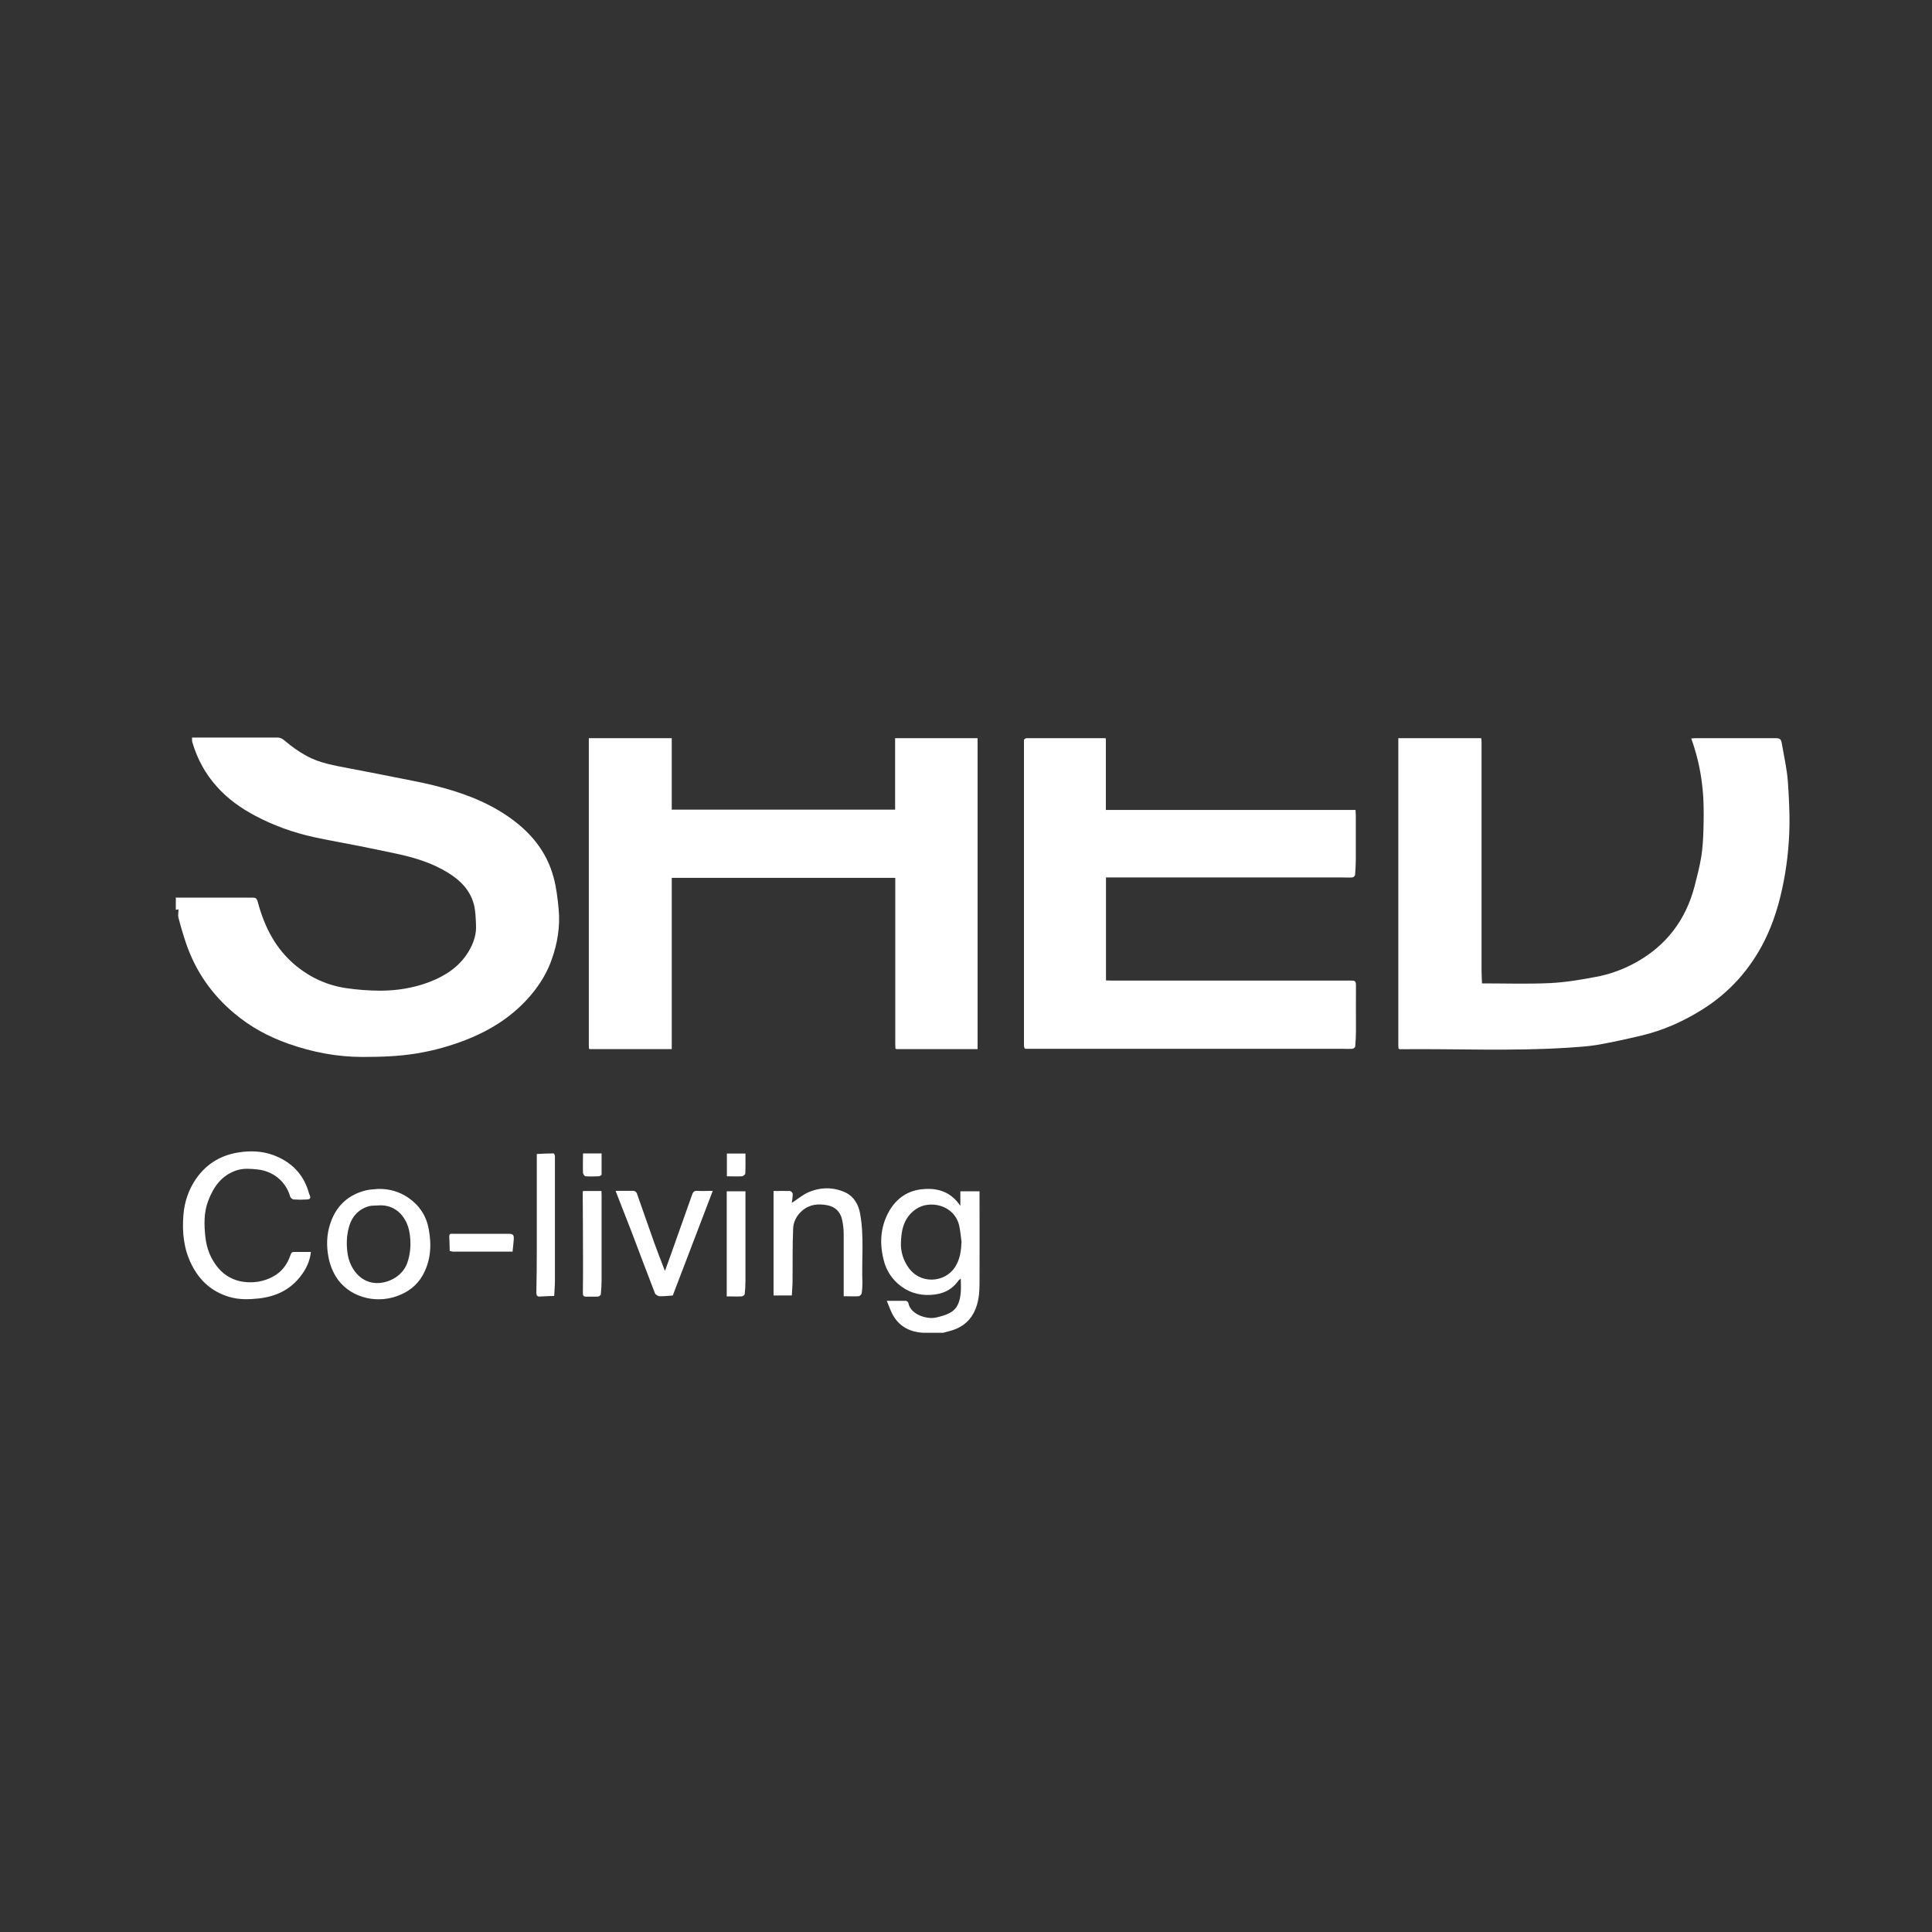
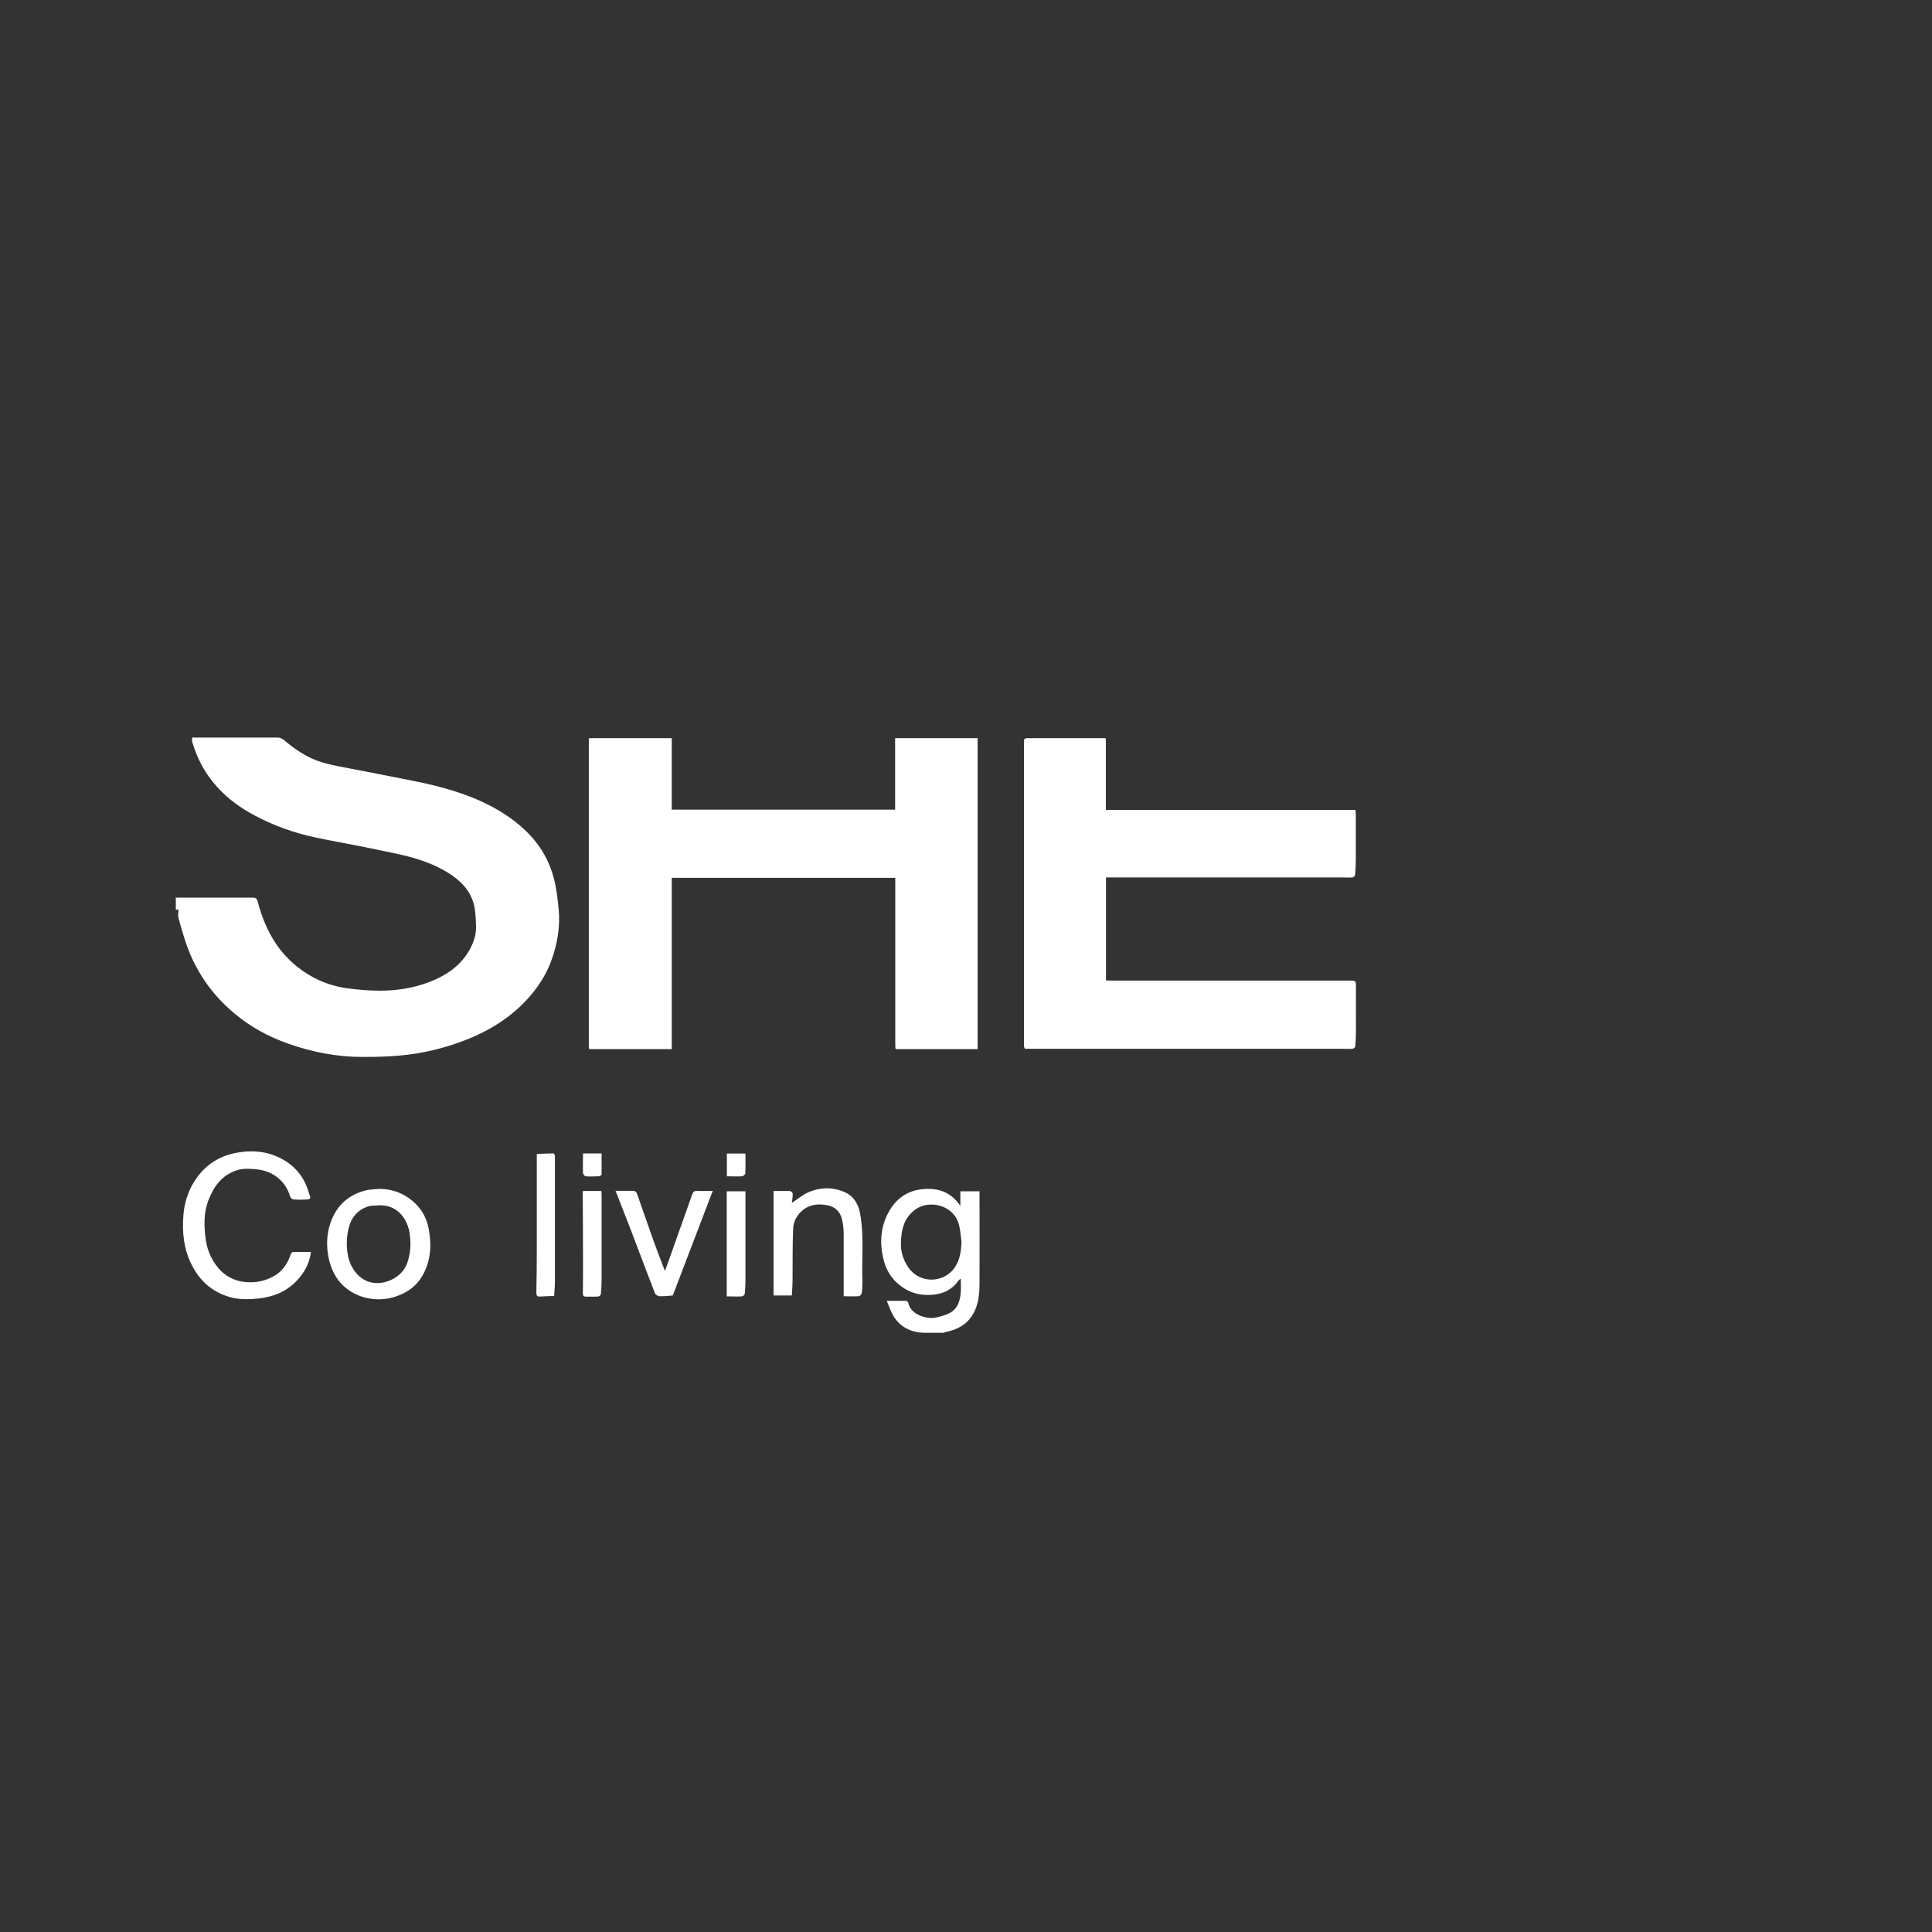
<svg xmlns="http://www.w3.org/2000/svg" id="Layer_1" data-name="Layer 1" viewBox="0 0 130 130">
  <rect x="0" y="0" width="130" height="130" fill="#333333" stroke="none" />
  <defs>
    <style>
      .cls-1 {
        fill: #fff;
      }
    </style>
  </defs>
  <path class="cls-1" d="m11.81,60.4c.96,0,1.91,0,2.87,0,.77,0,1.54,0,2.32,0,.19,0,.28.04.34.27.45,1.7,1.22,3.22,2.62,4.35.98.79,2.1,1.29,3.34,1.47.75.11,1.52.17,2.28.17,1.11,0,2.2-.17,3.25-.56,1.19-.45,2.2-1.12,2.81-2.27.26-.49.42-1.02.39-1.58-.02-.46-.03-.94-.14-1.38-.25-.97-.92-1.64-1.75-2.15-1.07-.66-2.26-1.02-3.48-1.28-.84-.18-1.68-.35-2.52-.52-1-.2-2.01-.37-3.01-.59-1.38-.3-2.69-.77-3.94-1.43-.97-.51-1.86-1.14-2.59-1.96-.79-.87-1.33-1.88-1.66-3-.03-.09-.01-.19-.02-.31.12,0,.23,0,.33,0,1.81,0,3.61,0,5.42,0,.21,0,.34.08.5.22.45.38.95.74,1.47,1.02.88.48,1.87.64,2.85.83.99.19,1.99.38,2.98.58.93.19,1.86.35,2.77.58,1.72.43,3.38,1.02,4.86,2.02,1.53,1.03,2.67,2.36,3.15,4.16.19.69.27,1.42.34,2.14.11,1.16-.08,2.3-.47,3.39-.3.86-.77,1.63-1.35,2.33-1.18,1.42-2.69,2.39-4.39,3.06-1.07.42-2.18.73-3.32.92-1.22.2-2.43.24-3.66.24-1.72,0-3.38-.32-5-.89-1.33-.47-2.55-1.13-3.63-2.04-1.52-1.27-2.61-2.84-3.25-4.71-.19-.56-.36-1.14-.51-1.72-.05-.18,0-.38,0-.57-.07.01-.13.02-.18.03,0-.29,0-.58,0-.87Z" />
  <path class="cls-1" d="m39.63,70.55c0-.08-.01-.15-.01-.23,0-6.82,0-13.64,0-20.46,0-.06,0-.11,0-.19h5.58v4.81h15.03v-4.81h5.55v20.92h-5.48s-.03-.03-.05-.04c0-.11-.01-.21-.01-.32,0-3.61,0-7.22,0-10.82,0-.1,0-.21,0-.34h-15.04v11.52h-5.53s-.03-.03-.05-.04Z" />
-   <path class="cls-1" d="m94.1,70.55c0-.08-.01-.15-.01-.23,0-6.82,0-13.64,0-20.46,0-.06,0-.11,0-.19h5.58c0,.07.02.15.02.24,0,5.13,0,10.25,0,15.38,0,.29.02.59.03.88h.06c1.51,0,3.01.05,4.52-.02,1.02-.05,2.04-.22,3.04-.41.94-.17,1.84-.49,2.68-.95,2.09-1.14,3.42-2.89,4.01-5.18.17-.66.34-1.32.45-1.99.09-.58.12-1.17.14-1.76.02-.73.03-1.46-.01-2.19-.07-1.14-.26-2.26-.6-3.35-.06-.2-.13-.41-.21-.63.1,0,.19-.02.28-.02,1.79,0,3.57,0,5.36,0,.35,0,.4.05.46.39.11.63.24,1.25.33,1.88.07.47.09.94.12,1.41.03.52.05,1.03.06,1.55.02,1.48-.11,2.95-.39,4.41-.27,1.4-.67,2.76-1.31,4.03-.96,1.89-2.32,3.42-4.12,4.56-1.3.82-2.68,1.44-4.18,1.79-.98.23-1.96.45-2.95.62-.65.11-1.32.14-1.99.19-3.76.24-7.53.06-11.3.1-.02-.01-.03-.03-.05-.04Z" />
  <path class="cls-1" d="m68.9,49.77c.05-.04.11-.1.16-.1,1.77,0,3.53,0,5.3,0,0,0,.02,0,.05.03v4.8h16.8c0,.13.02.24.02.35,0,.99,0,1.98,0,2.97,0,.35-.02.7-.05,1.05,0,.07-.12.17-.18.17-.26.02-.52,0-.78,0-5.17,0-10.33,0-15.5,0-.09,0-.19,0-.3,0v6.93c.11,0,.22.01.33.01,5.4,0,10.8,0,16.19,0,.22,0,.3.05.3.29-.01,1.02,0,2.04,0,3.06,0,.36-.02.72-.05,1.08,0,.06-.12.16-.19.16-.25.02-.5,0-.75,0-7.04,0-14.08,0-21.12,0-.04,0-.08,0-.12,0-.02-.01-.05-.02-.07-.04-.01-.05-.04-.1-.04-.15,0-6.6,0-13.19,0-19.79,0-.26,0-.52,0-.78,0-.02,0-.05,0-.07Z" />
  <path class="cls-1" d="m63.44,89.68h-1.34c-.82-.05-1.51-.38-1.95-1.08-.2-.31-.31-.67-.48-1.07.47,0,.88,0,1.28,0,.06,0,.16.08.17.14.15.81,1.28,1.11,1.83.99.33-.07.66-.16.95-.31.57-.3.71-.86.75-1.44.02-.28,0-.56,0-.87-.07.05-.13.08-.16.13-.45.64-1.08.92-1.86.96-.85.05-1.58-.2-2.21-.75-.44-.39-.75-.88-.91-1.42-.33-1.14-.31-2.28.26-3.36.46-.86,1.17-1.42,2.12-1.56,1.06-.15,2.04.07,2.73,1.1v-.98h1.29c0,.1,0,.2,0,.31,0,1.94.01,3.89,0,5.83,0,.7-.05,1.4-.39,2.04-.34.65-.9,1.03-1.6,1.22-.16.04-.33.08-.49.13Zm1.26-6.11c-.05-.37-.08-.75-.16-1.11-.33-1.39-1.99-1.74-2.91-1.1-.84.58-1,1.46-1.01,2.37,0,.52.16,1.04.46,1.49.81,1.25,2.51,1.09,3.18.04.34-.52.41-1.09.44-1.69Z" />
  <path class="cls-1" d="m20.92,84.24c-.07.64-.33,1.17-.7,1.64-.7.91-1.66,1.36-2.8,1.49-.67.07-1.33.09-1.98-.1-1.16-.34-1.99-1.07-2.54-2.16-.54-1.06-.65-2.19-.56-3.34.07-.91.36-1.77.9-2.52.7-.97,1.65-1.53,2.84-1.71.78-.12,1.56-.09,2.3.18,1.08.4,1.88,1.11,2.29,2.2.07.17.1.36.18.53.09.22-.06.25-.19.26-.3.02-.6.02-.9,0-.09,0-.22-.12-.24-.21-.29-1.01-1.15-1.7-2.19-1.81-.47-.05-.92-.09-1.38.05-1.03.33-1.58,1.11-1.94,2.06-.3.79-.28,1.61-.19,2.44.09.8.37,1.5.89,2.11.44.51,1.02.81,1.66.9.67.09,1.33,0,1.96-.33.63-.32,1-.84,1.22-1.48.05-.15.1-.2.25-.2.36,0,.71,0,1.11,0Z" />
  <path class="cls-1" d="m25.43,80c.76-.02,1.45.18,2.07.61.74.52,1.19,1.22,1.35,2.1.2,1.08.14,2.14-.42,3.12-.39.69-1,1.13-1.74,1.39-1.53.54-3.28,0-4.09-1.32-.29-.48-.46-.99-.54-1.56-.11-.78-.04-1.52.25-2.25.43-1.07,1.22-1.73,2.34-2,.26-.06.53-.06.79-.09Zm0,1.11c-.2.02-.41,0-.6.05-.75.22-1.19.75-1.37,1.48-.14.56-.16,1.13-.07,1.72.14.98.89,2.06,2.13,1.97.81-.06,1.61-.57,1.88-1.34.22-.62.26-1.24.18-1.89-.13-1.11-.88-2.09-2.15-1.99Z" />
  <path class="cls-1" d="m52.05,80.14c.37,0,.73-.01,1.1,0,.07,0,.19.12.19.19,0,.2-.03.41-.06.61.39-.25.73-.55,1.13-.72.82-.35,1.68-.35,2.48.02.55.26.87.79.98,1.4.29,1.55.1,3.11.16,4.67,0,.24-.01.48-.05.71-.01.08-.12.19-.2.2-.33.02-.65,0-1.01,0,0-.12,0-.22,0-.32,0-1.29,0-2.58,0-3.87,0-.34-.04-.68-.12-1.01-.12-.5-.47-.82-.97-.92-.62-.12-1.2-.07-1.71.37-.36.31-.58.73-.6,1.18-.05,1.17-.03,2.34-.04,3.5,0,.32-.03.64-.05,1.02h-1.23v-7.05Z" />
  <path class="cls-1" d="m44.75,85.5c.24-.65.45-1.25.66-1.84.39-1.1.78-2.2,1.17-3.3.06-.16.14-.24.33-.23.33.02.65,0,1.05,0-.9,2.36-1.79,4.69-2.69,7.04-.29.02-.59.06-.88.05-.11,0-.28-.1-.32-.2-.54-1.38-1.05-2.76-1.58-4.15-.35-.91-.71-1.82-1.07-2.74.42,0,.82,0,1.22,0,.07,0,.19.09.21.16.39,1.1.77,2.2,1.16,3.3.22.61.46,1.22.72,1.9Z" />
-   <path class="cls-1" d="m37.34,77.84c0,2.78,0,5.56,0,8.34,0,.32-.03.64-.05,1.02-.31.01-.62.02-.94.04-.21.02-.26-.07-.26-.26.02-.97.03-1.94.03-2.91,0-2.12,0-4.23,0-6.35,0-.02,0-.05,0-.07.38-.02.76-.04,1.14-.04.03,0,.05.1.08.15,0,.03,0,.05,0,.08Z" />
+   <path class="cls-1" d="m37.34,77.84c0,2.78,0,5.56,0,8.34,0,.32-.03.64-.05,1.02-.31.01-.62.02-.94.04-.21.02-.26-.07-.26-.26.02-.97.03-1.94.03-2.91,0-2.12,0-4.23,0-6.35,0-.02,0-.05,0-.07.38-.02.76-.04,1.14-.04.03,0,.05.1.08.15,0,.03,0,.05,0,.08" />
  <path class="cls-1" d="m48.9,87.24v-7.08h1.26c0,.12,0,.22,0,.32,0,1.91,0,3.83,0,5.74,0,.28-.02.57-.05.85,0,.06-.13.16-.2.16-.32.02-.65,0-1,0Z" />
  <path class="cls-1" d="m39.23,80.14h1.24c0,.1.01.19.01.29,0,1.9,0,3.8,0,5.71,0,.31-.02.63-.05.94,0,.06-.11.15-.17.16-.27.02-.54,0-.81.01-.19,0-.23-.07-.23-.24.01-.71.01-1.42.01-2.13,0-1.55-.01-3.09-.02-4.64,0-.03.01-.05.02-.09Z" />
-   <path class="cls-1" d="m30.26,84.17c0-.33-.02-.65-.03-.98,0-.21.14-.17.26-.17.92,0,1.83,0,2.75,0,.33,0,.66,0,.98,0,.3,0,.37.07.35.38-.02.26-.05.53-.08.82h-4.03c-.07-.02-.14-.03-.21-.05Z" />
  <path class="cls-1" d="m48.91,77.62h1.25c0,.46.01.9-.01,1.34,0,.07-.15.19-.24.19-.32.02-.65,0-1,0v-1.54Z" />
  <path class="cls-1" d="m39.22,77.61h1.26c0,.48,0,.95,0,1.42,0,.04-.12.12-.19.12-.3.01-.6.02-.89,0-.06,0-.16-.14-.17-.22-.02-.43,0-.86,0-1.32Z" />
  <path class="cls-1" d="m30.26,84.17c.07.02.14.03.21.05-.07-.02-.14-.03-.21-.05Z" />
-   <path class="cls-1" d="m37.34,77.84s0-.05,0-.08c0,.03,0,.05,0,.08Z" />
-   <path class="cls-1" d="m94.1,70.55s.03.03.05.04c-.02-.01-.03-.03-.05-.04Z" />
  <path class="cls-1" d="m68.93,70.56s.05.02.07.04c-.02-.01-.05-.02-.07-.04Z" />
  <path class="cls-1" d="m60.26,70.55s.03.03.05.04c-.02-.01-.03-.03-.05-.04Z" />
  <path class="cls-1" d="m39.63,70.55s.03.03.05.04c-.02-.01-.03-.03-.05-.04Z" />
-   <path class="cls-1" d="m99.76,66.18h-.06s.04,0,.06,0Z" />
  <path class="cls-1" d="m68.9,49.77s0,.05,0,.07c0-.02,0-.05,0-.07Z" />
  <path class="cls-1" d="m36.13,77.65s0,.05,0,.07c0-.02,0-.05,0-.07Z" />
</svg>